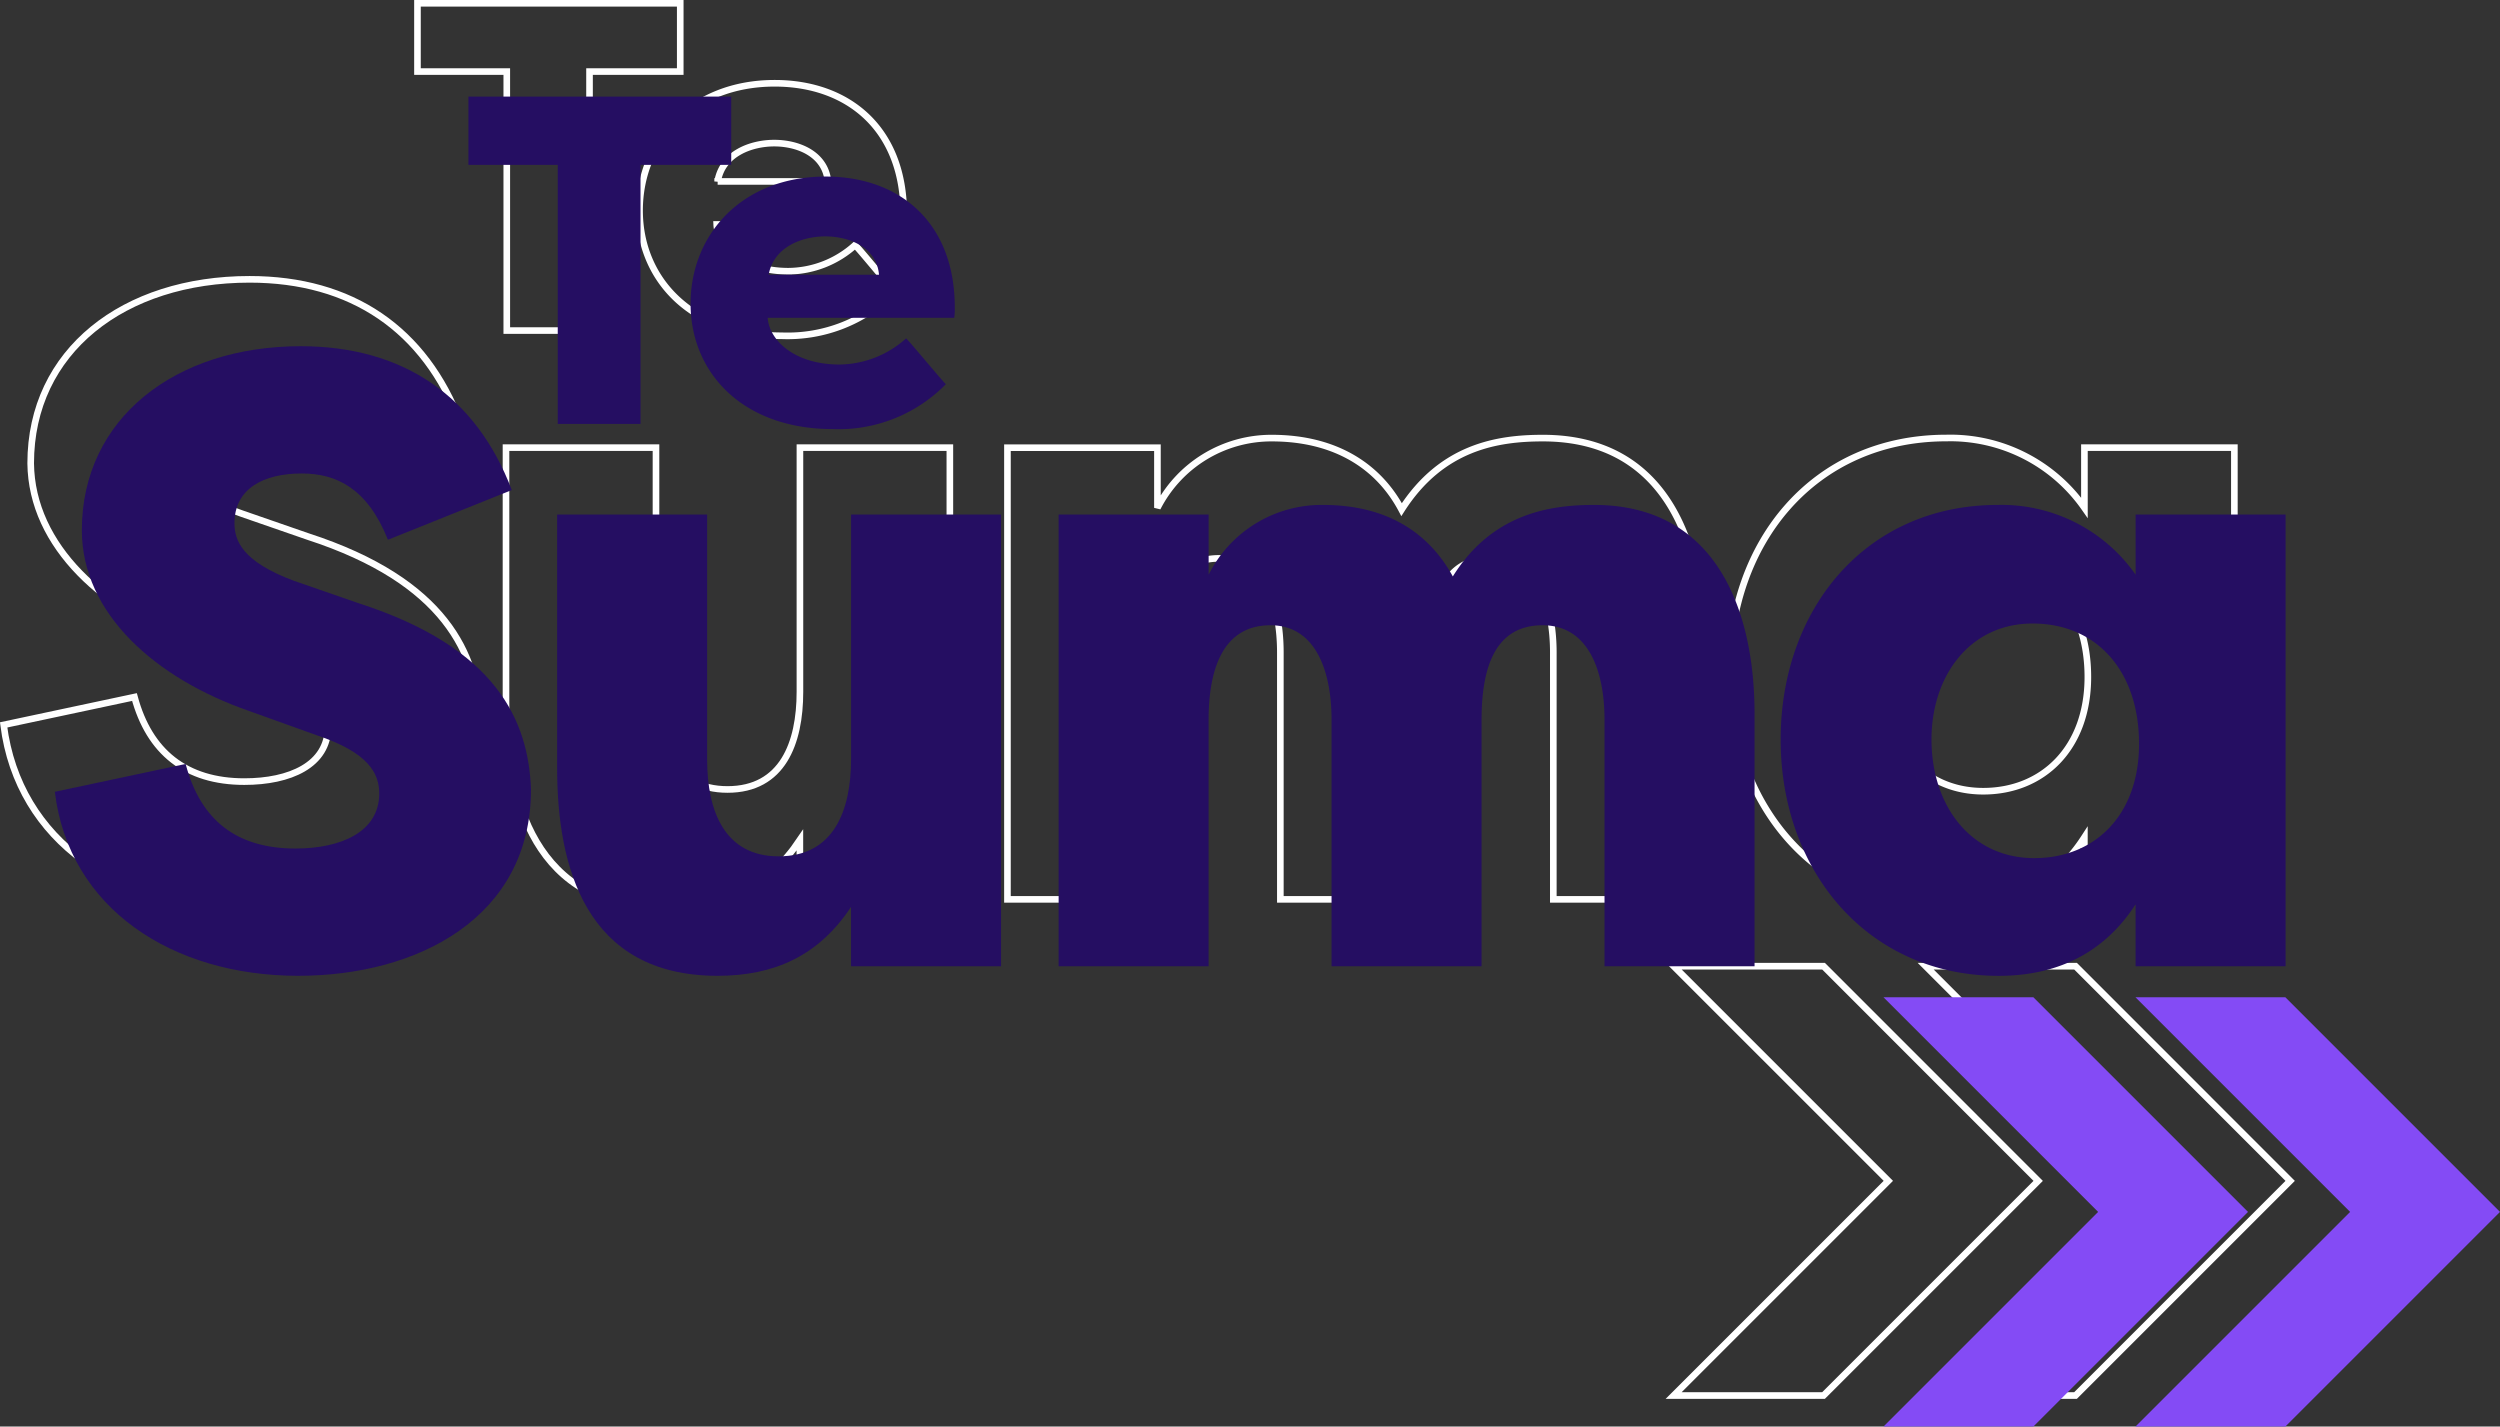
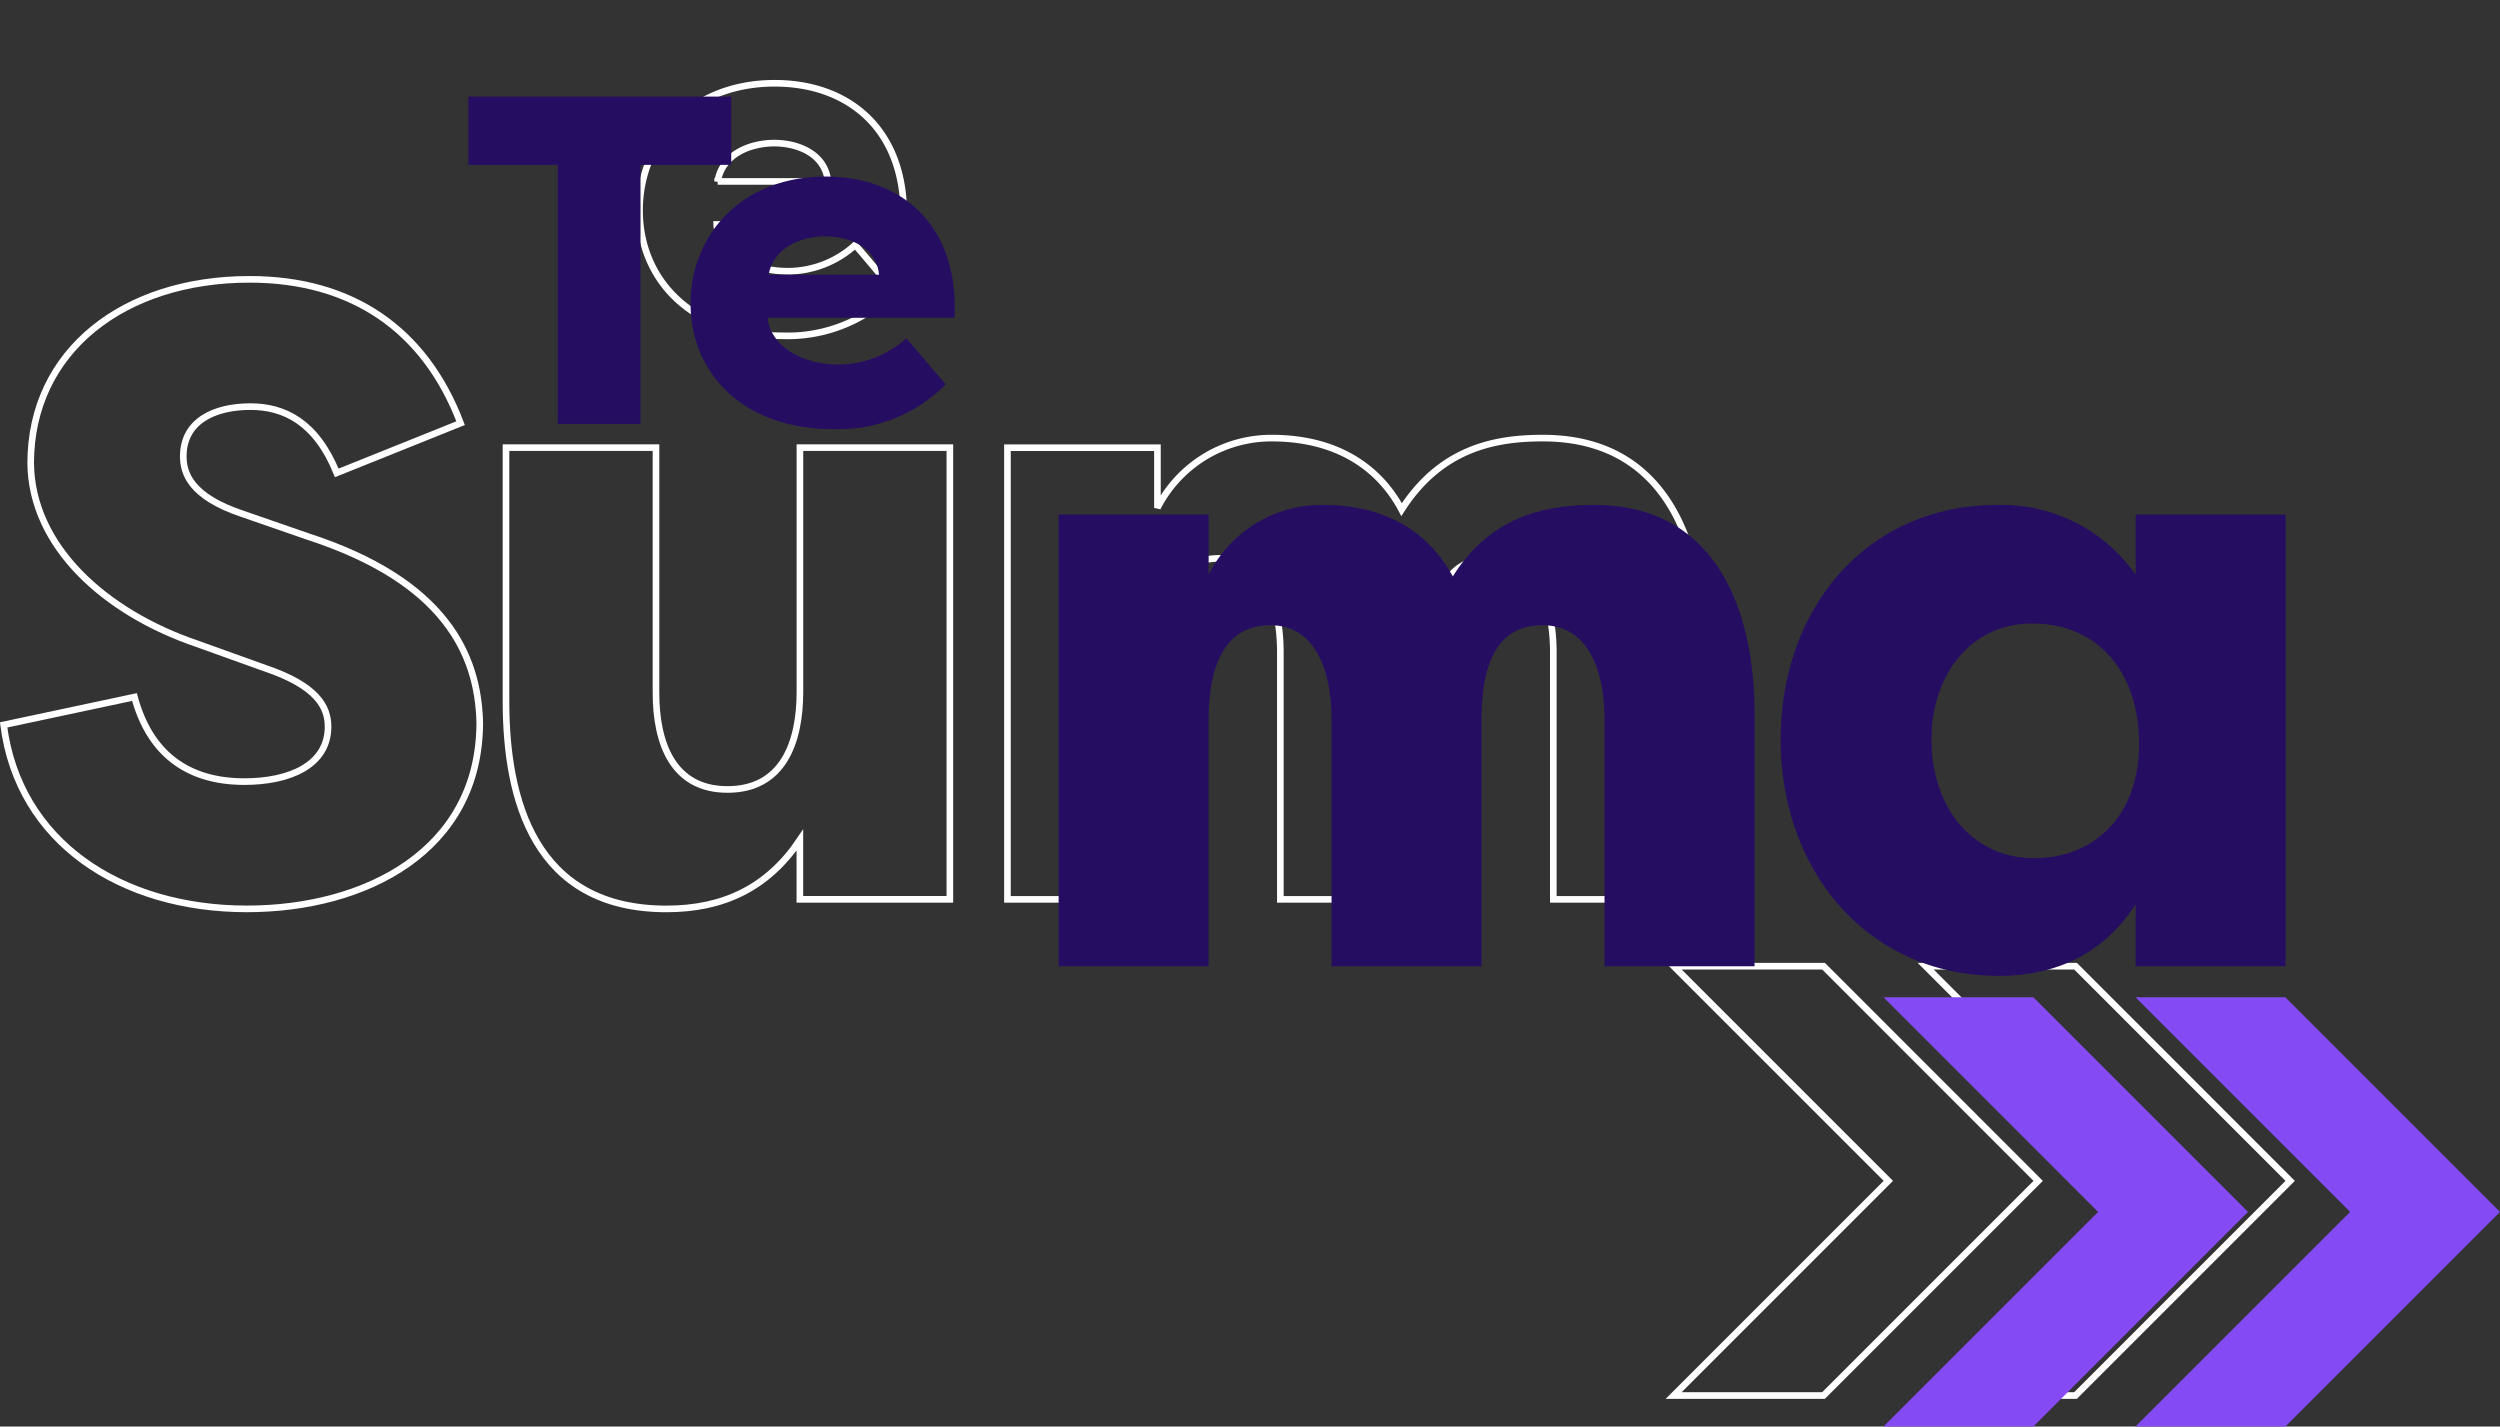
<svg xmlns="http://www.w3.org/2000/svg" width="248.522" height="141.813" viewBox="0 0 248.522 141.813">
  <rect x="0" y="0" width="248.522" height="141.813" fill="#333333" stroke="none" />
  <g id="logo_te_suma_modal_login" transform="translate(-600.11 -99.8)">
    <g id="Grupo_9" data-name="Grupo 9" transform="translate(641.61 100.129)">
      <g id="Grupo_8" data-name="Grupo 8" transform="translate(0)">
-         <path id="Trazado_9" data-name="Trazado 9" d="M757.58,100.129v6.786h-9.018v25.749h-8.226V106.915h-8.878v-6.786Z" transform="translate(-731.458 -100.129)" fill="none" stroke="#fff" stroke-width="0.658" />
        <path id="Trazado_10" data-name="Trazado 10" d="M801.757,138.081c0-6.879,5.16-12.642,13.433-12.642,7.3,0,12.828,4.508,12.828,13.014a7.522,7.522,0,0,1-.046,1.022H809.426c.093,2.185,2.6,4.648,7.158,4.648a10.011,10.011,0,0,0,6.6-2.6c.651.651,3.3,3.95,3.951,4.554a14.931,14.931,0,0,1-11.248,4.462C806.963,150.537,801.757,144.959,801.757,138.081Zm7.762-2.882h10.969c-.279-2.743-2.975-3.811-5.345-3.811C812.866,131.388,809.984,132.41,809.519,135.2Z" transform="translate(-779.679 -117.49)" fill="none" stroke="#fff" stroke-width="0.658" />
      </g>
    </g>
    <g id="Grupo_11" data-name="Grupo 11" transform="translate(600.474 127.569)">
      <g id="Grupo_10" data-name="Grupo 10" transform="translate(0 0)">
        <path id="Trazado_11" data-name="Trazado 11" d="M613.477,229.026c1.474,5.462,5.114,8.408,10.922,8.408,4.508,0,8.322-1.646,8.322-5.461,0-1.993-1.127-4.074-6.241-5.807l-6.762-2.428c-9.189-3.12-16.47-9.709-16.557-17.944,0-11.183,9.275-18.291,21.758-18.291,10.142,0,17.424,4.942,20.978,14.3l-12.31,4.942c-2.08-5.115-5.287-6.589-8.582-6.589-3.641,0-6.675,1.474-6.675,4.942,0,1.647.693,3.988,5.895,5.721l6.5,2.253c13.609,4.421,16.9,11.7,17.077,18.464,0,12.829-11.443,18.55-23.145,18.55-12.57,0-22.712-6.675-24.185-18.291Z" transform="translate(-600.474 -187.504)" fill="none" stroke="#fff" stroke-width="0.658" />
        <path id="Trazado_12" data-name="Trazado 12" d="M803.6,285.68h-14.91v-5.895c-3.208,4.768-7.628,6.848-13.263,6.848-13.176,0-15.95-10.922-15.95-20.631V240.777h14.91v24.359c0,5.114,1.734,9.622,7.109,9.622,5.461,0,7.2-4.595,7.2-9.709V240.777H803.6Z" transform="translate(-709.54 -224.047)" fill="none" stroke="#fff" stroke-width="0.658" />
        <path id="Trazado_13" data-name="Trazado 13" d="M960.239,259.153V283.6h-14.91V259.066c0-4.681-1.474-9.363-6.068-9.363-4.768,0-6.154,4.421-6.154,9.45V283.6H918.2v-44.9h14.91v5.981a12.72,12.72,0,0,1,11.356-6.935c6.414,0,10.662,2.861,12.916,7.109,3.988-6.242,9.535-7.109,14.043-7.109,12.569,0,15.95,11.009,15.95,20.718V283.6h-14.91V259.066c0-4.595-1.474-9.363-6.154-9.363C961.539,249.7,960.239,254.124,960.239,259.153Z" transform="translate(-818.415 -221.964)" fill="none" stroke="#fff" stroke-width="0.658" />
-         <path id="Trazado_14" data-name="Trazado 14" d="M1196.949,238.694v44.9h-14.91v-6.155c-2.861,4.421-7.282,7.108-13.61,7.108-12.916,0-21.671-10.228-21.671-23.492,0-13,8.408-23.318,21.585-23.318a16.272,16.272,0,0,1,13.7,6.935v-5.981Zm-24.965,34.155c5.895,0,10.4-4.248,10.4-11.356,0-7.195-4.248-11.962-10.575-11.962s-10.056,5.2-10.056,11.529C1161.755,267.648,1165.656,272.849,1171.984,272.849Z" transform="translate(-975.197 -221.964)" fill="none" stroke="#fff" stroke-width="0.658" />
      </g>
    </g>
    <g id="Grupo_12" data-name="Grupo 12" transform="translate(766.484 195.849)">
      <path id="Trazado_15" data-name="Trazado 15" d="M1143.986,404.92h-14.9l21.339,21.338L1129.082,447.6h14.9l21.339-21.339Z" transform="translate(-1129.082 -404.92)" fill="none" stroke="#fff" stroke-width="0.658" />
      <path id="Trazado_16" data-name="Trazado 16" d="M1223.752,404.92h-14.9l21.339,21.338L1208.847,447.6h14.9l21.339-21.339Z" transform="translate(-1183.797 -404.92)" fill="none" stroke="#fff" stroke-width="0.658" />
    </g>
    <g id="Grupo_13" data-name="Grupo 13" transform="translate(787.338 198.936)">
      <path id="Trazado_17" data-name="Trazado 17" d="M1210.389,414.749h-14.9l21.339,21.338-21.339,21.339h14.9l21.339-21.339Z" transform="translate(-1195.484 -414.749)" fill="#844bf5" />
      <path id="Trazado_18" data-name="Trazado 18" d="M1290.154,414.749h-14.9l21.339,21.338-21.339,21.339h14.9l21.339-21.339Z" transform="translate(-1250.199 -414.749)" fill="#844bf5" />
    </g>
    <g id="Grupo_5" data-name="Grupo 5" transform="translate(646.678 109.402)">
      <g id="Grupo_4" data-name="Grupo 4" transform="translate(0 0)">
        <path id="Trazado_3" data-name="Trazado 3" d="M773.718,129.656v6.787H764.7v25.752h-8.228V136.443h-8.878v-6.787Z" transform="translate(-747.595 -129.656)" fill="#250e62" />
        <path id="Trazado_4" data-name="Trazado 4" d="M817.9,167.609c0-6.88,5.113-12.643,13.434-12.643,7.3,0,12.829,4.509,12.829,13.015a7.526,7.526,0,0,1-.047,1.023H825.567c.139,2.185,2.6,4.649,7.159,4.649a10.071,10.071,0,0,0,6.6-2.6c.651.651,3.347,3.951,3.951,4.555a14.932,14.932,0,0,1-11.249,4.462C823.1,180.067,817.9,174.489,817.9,167.609Zm7.762-2.882h10.97c-.232-2.743-2.975-3.812-5.346-3.812C829.007,160.916,826.172,161.939,825.66,164.728Z" transform="translate(-795.819 -147.017)" fill="#250e62" />
      </g>
    </g>
    <g id="Grupo_7" data-name="Grupo 7" transform="translate(605.56 134.216)">
      <g id="Grupo_6" data-name="Grupo 6" transform="translate(0 0)">
-         <path id="Trazado_5" data-name="Trazado 5" d="M629.672,250.193c1.474,5.635,5.115,8.409,10.923,8.409,4.508,0,8.322-1.647,8.322-5.462,0-1.994-1.04-4.075-6.242-5.808l-6.762-2.427c-9.19-3.208-16.558-9.623-16.558-17.946,0-11.1,9.276-18.292,21.76-18.292,10.143,0,17.425,4.942,20.98,14.3l-12.311,4.941c-2.081-5.2-5.2-6.589-8.582-6.589-3.728,0-6.675,1.474-6.675,4.942,0,1.734.78,3.814,5.9,5.722l6.5,2.254c13.7,4.421,16.818,11.7,17.078,18.465,0,12.831-11.357,18.552-23.147,18.552-12.484,0-22.8-6.675-24.187-18.292Z" transform="translate(-616.668 -208.667)" fill="#250e62" />
-         <path id="Trazado_6" data-name="Trazado 6" d="M819.8,306.851H804.887v-5.9c-3.208,4.855-7.629,6.849-13.264,6.849-13.177,0-15.952-10.923-15.952-20.633V261.944h14.911V286.3c0,5.115,1.734,9.623,7.109,9.623,5.462,0,7.2-4.508,7.2-9.71V261.944H819.8Z" transform="translate(-725.736 -245.212)" fill="#250e62" />
        <path id="Trazado_7" data-name="Trazado 7" d="M976.441,280.321v24.447H961.53V280.234c0-4.595-1.474-9.363-6.069-9.363-4.768,0-6.155,4.422-6.155,9.45v24.447H934.4V259.861h14.911v5.982a12.563,12.563,0,0,1,11.357-6.935c6.5,0,10.577,2.861,12.917,7.109,3.9-6.242,9.623-7.109,14.044-7.109,12.484,0,15.951,11.01,15.951,20.72v25.141H988.665V280.234c0-4.595-1.474-9.363-6.155-9.363C977.655,270.871,976.441,275.293,976.441,280.321Z" transform="translate(-834.612 -243.13)" fill="#250e62" />
        <path id="Trazado_8" data-name="Trazado 8" d="M1213.153,259.861v44.907h-14.911v-6.155c-2.861,4.422-7.282,7.109-13.611,7.109-12.917,0-21.673-10.317-21.673-23.494,0-12.917,8.409-23.32,21.587-23.32a16.274,16.274,0,0,1,13.7,6.935v-5.982Zm-24.968,34.157c5.9,0,10.4-4.161,10.4-11.357,0-7.283-4.248-11.964-10.577-11.964-6.242,0-10.057,5.2-10.057,11.53C1177.956,288.817,1181.857,294.019,1188.186,294.019Z" transform="translate(-991.395 -243.13)" fill="#250e62" />
      </g>
    </g>
  </g>
</svg>